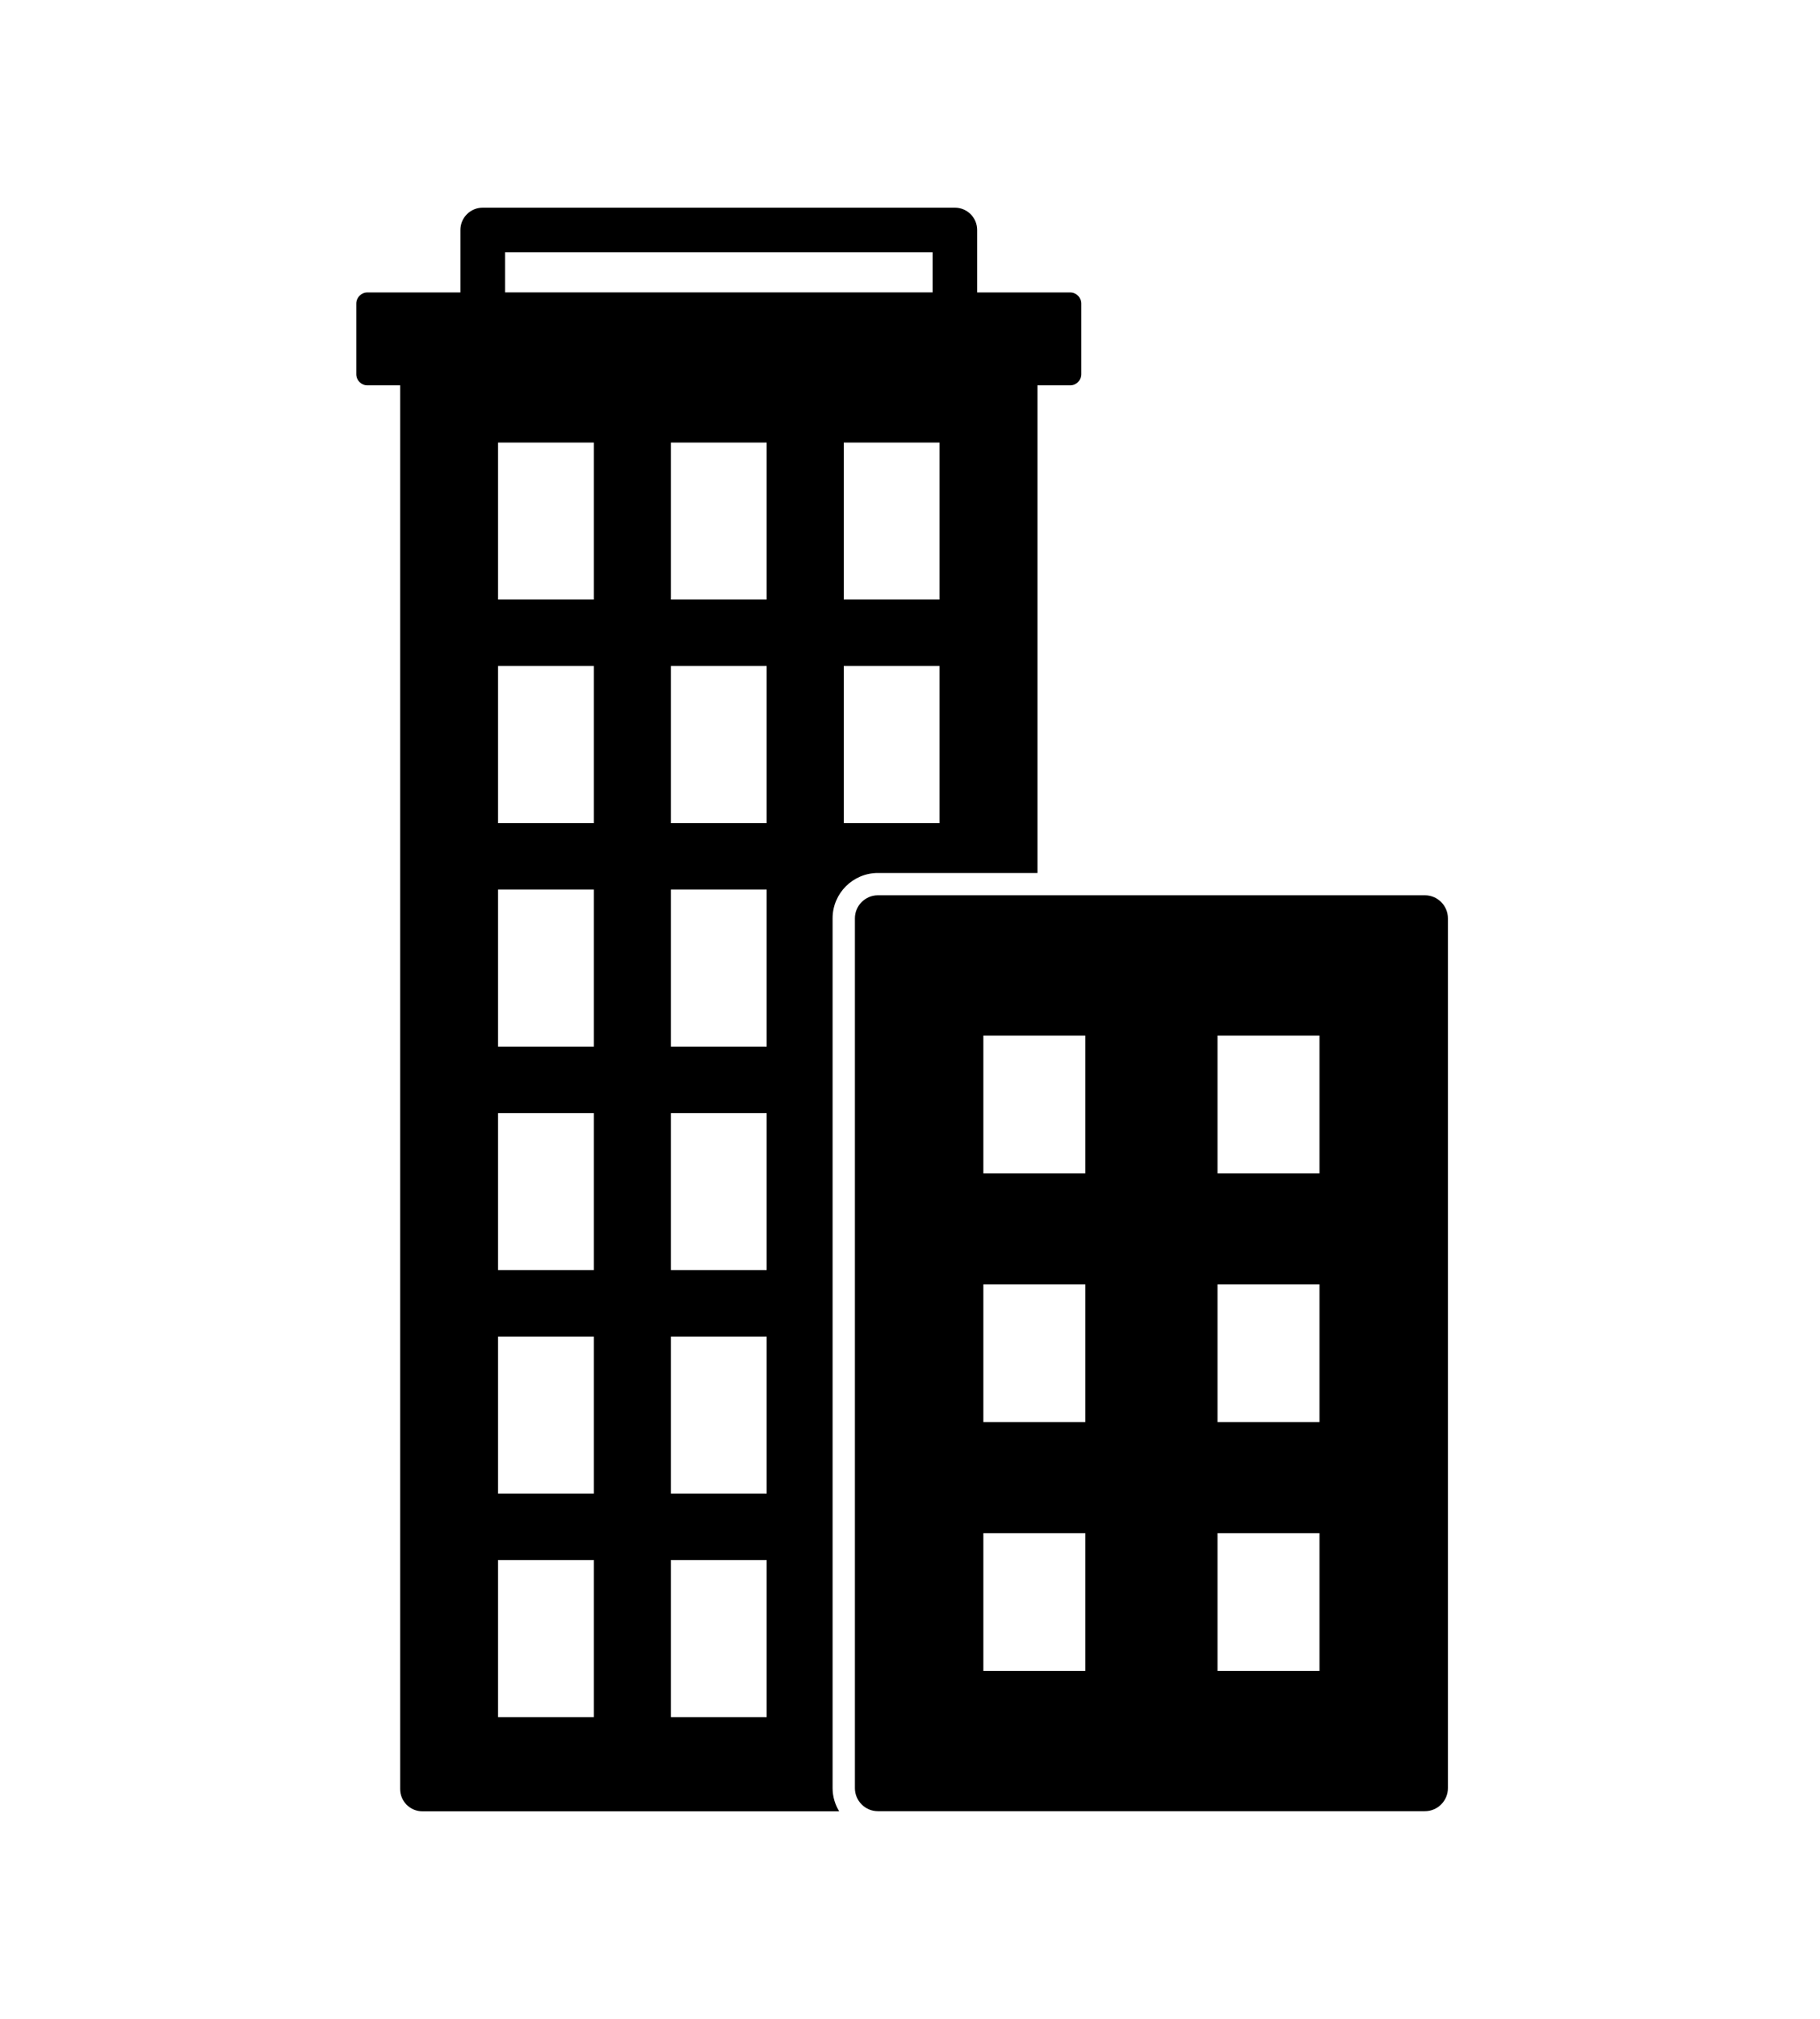
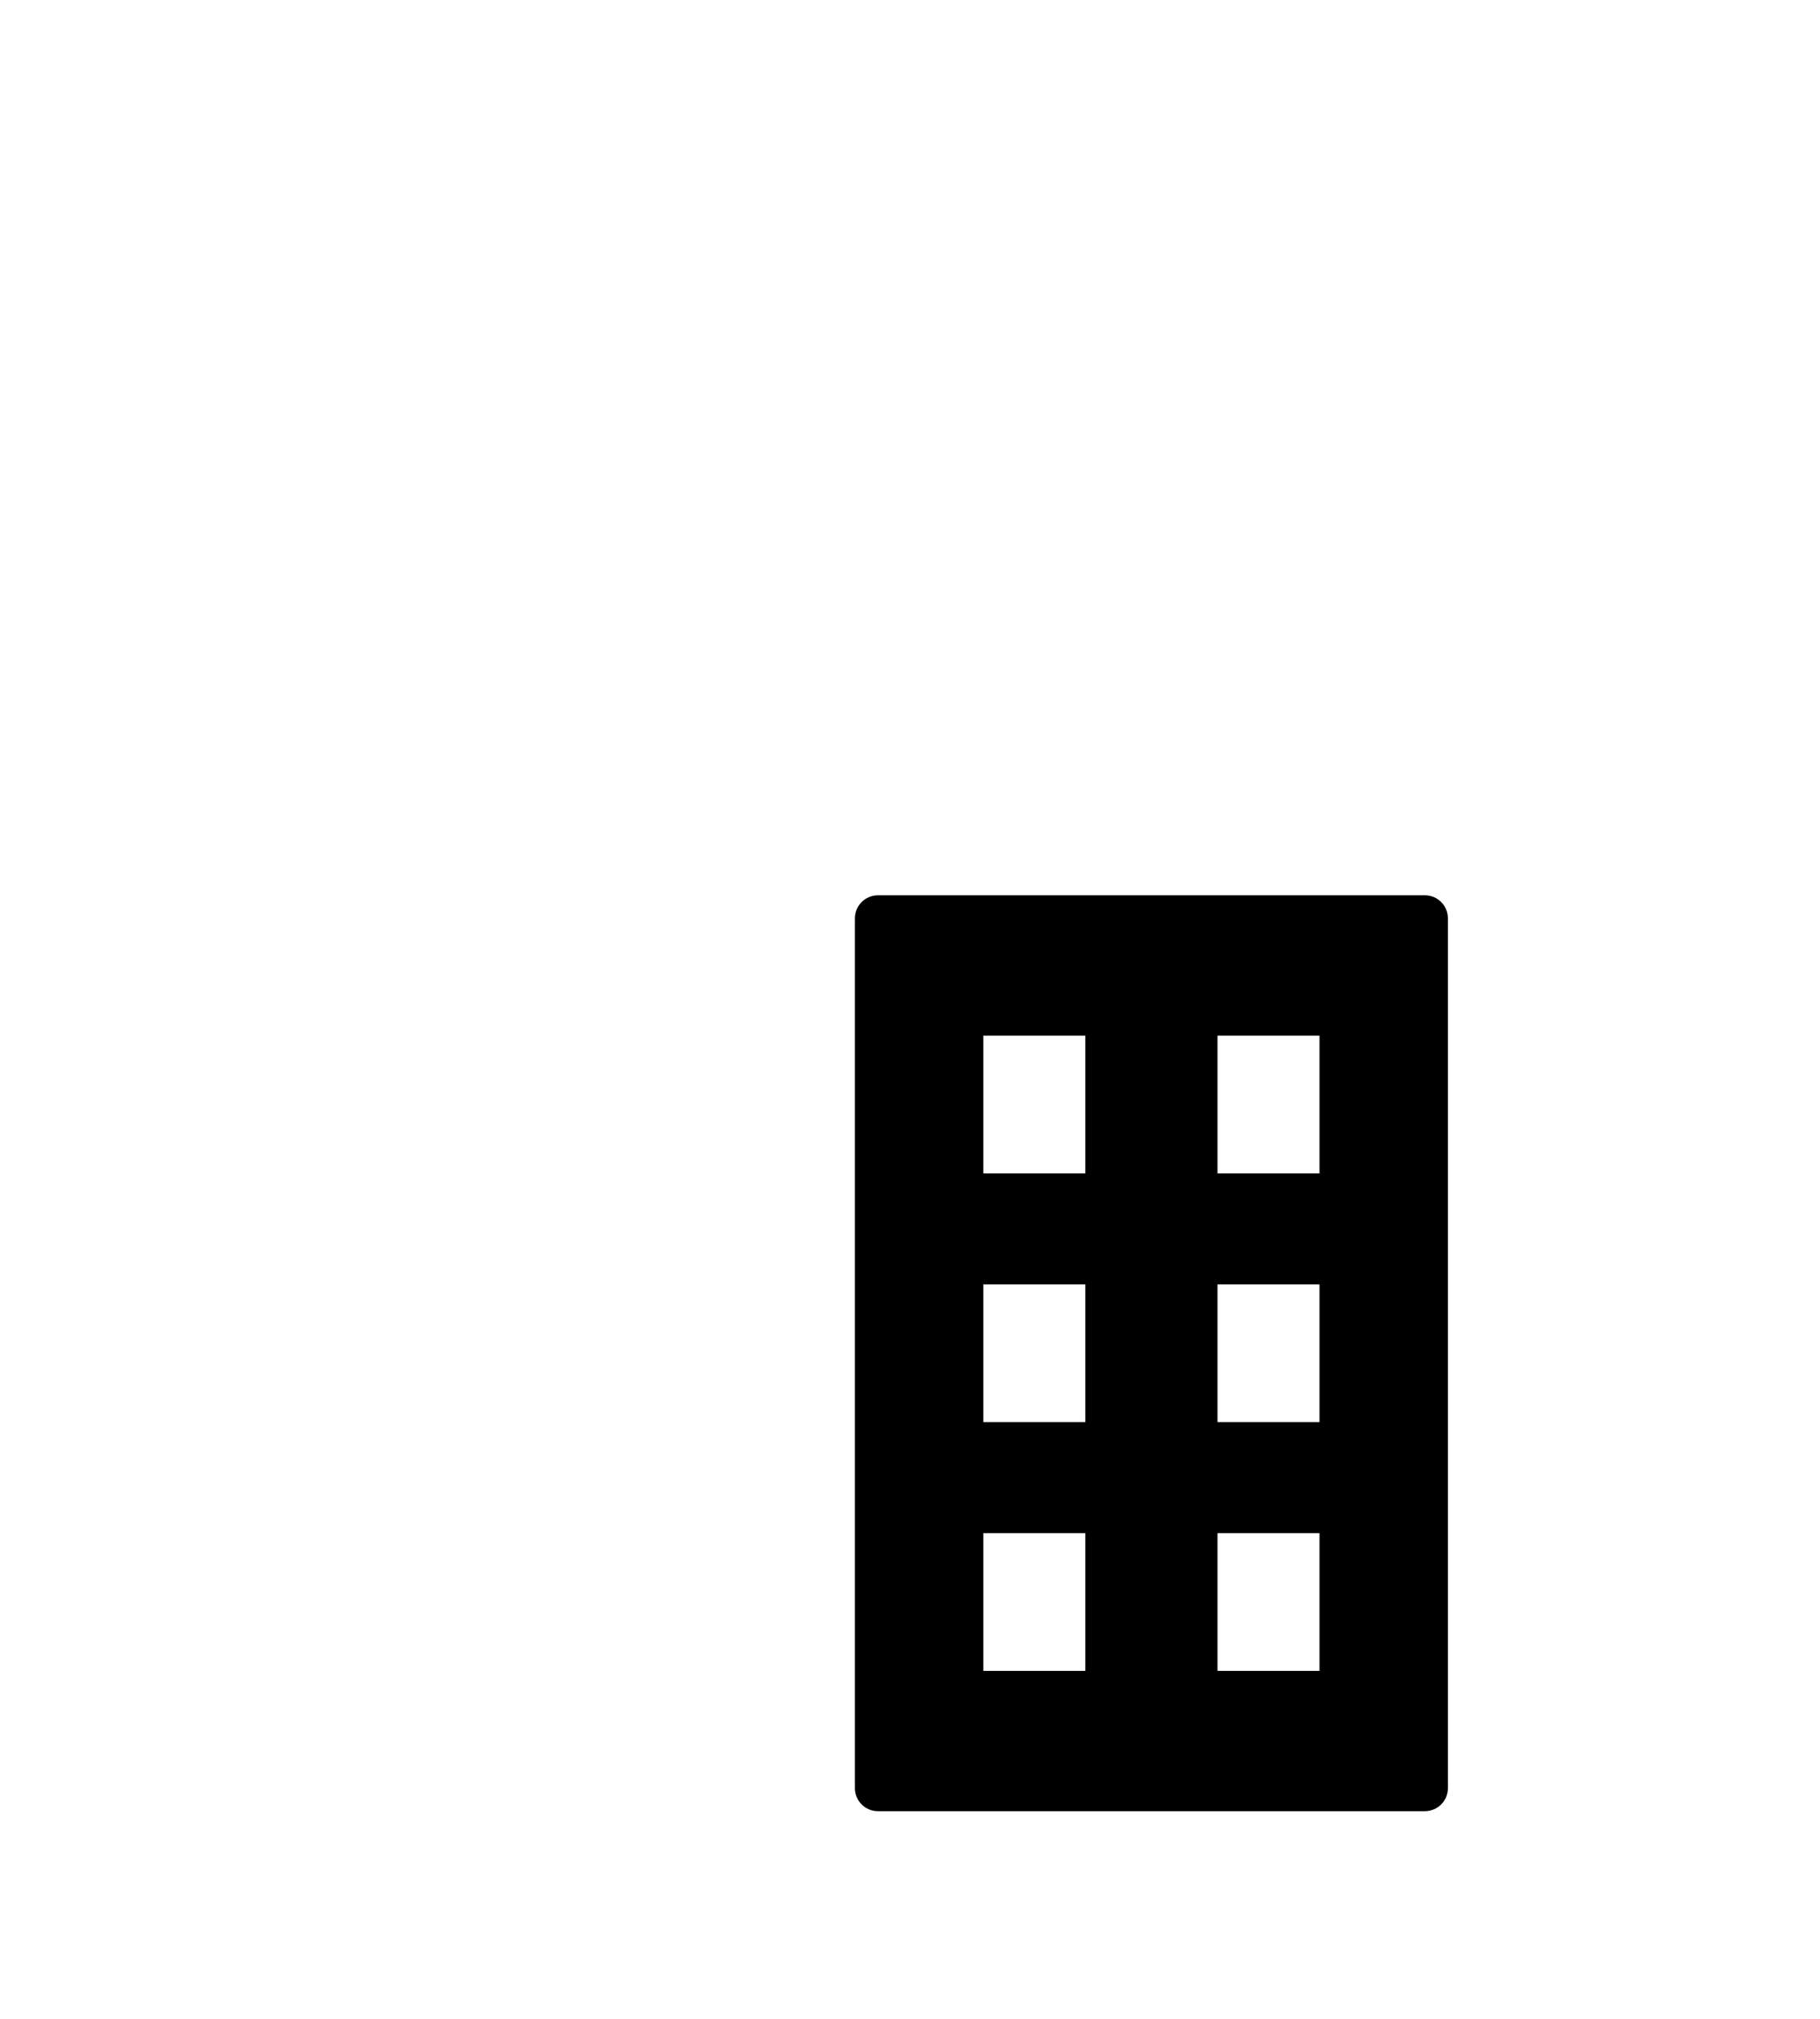
<svg xmlns="http://www.w3.org/2000/svg" id="Layer_1" data-name="Layer 1" viewBox="0 0 86.286 95.673">
-   <path d="M41.623,41.368h7.561v-23.107h1.551c.292,0,.528-.236.528-.528v-3.347c0-.292-.236-.528-.528-.528h-4.408v-2.96c0-.584-.473-1.057-1.057-1.057h-22.385c-.584,0-1.057.473-1.057,1.057v2.96h-4.408c-.292,0-.528.236-.528.528v3.347c0,.292.236.528.528.528h1.551v66.515c0,.584.473,1.057,1.057,1.057h19.757c-.194-.323-.312-.695-.312-1.098v-41.218c0-1.185.964-2.149,2.149-2.149ZM44.543,39.003h-4.54v-7.442h4.54v7.442ZM44.543,28.412h-4.54v-7.442h4.54v7.442ZM28.153,81.369h-4.54v-7.442h4.54v7.442ZM28.153,70.778h-4.54v-7.442h4.54v7.442ZM28.153,60.186h-4.54v-7.442h4.54v7.442ZM28.153,49.595h-4.54v-7.442h4.54v7.442ZM28.153,39.003h-4.54v-7.442h4.54v7.442ZM28.153,28.412h-4.54v-7.442h4.54v7.442ZM36.348,81.369h-4.54v-7.442h4.54v7.442ZM36.348,70.778h-4.54v-7.442h4.54v7.442ZM36.348,60.186h-4.54v-7.442h4.54v7.442ZM36.348,49.595h-4.54v-7.442h4.54v7.442ZM36.348,39.003h-4.54v-7.442h4.54v7.442ZM36.348,28.412h-4.54v-7.442h4.54v7.442ZM23.943,13.857v-1.904h20.271v1.904h-20.271Z" />
  <path d="M67.553,42.425h-25.93c-.602,0-1.092.49-1.092,1.092v41.218c0,.602.49,1.092,1.092,1.092h25.93c.602,0,1.092-.49,1.092-1.092v-41.218c0-.602-.49-1.092-1.092-1.092ZM51.455,79.178h-4.835v-6.527h4.835v6.527ZM51.455,67.39h-4.835v-6.527h4.835v6.527ZM51.455,55.602h-4.835v-6.527h4.835v6.527ZM62.557,79.178h-4.835v-6.527h4.835v6.527ZM62.557,67.39h-4.835v-6.527h4.835v6.527ZM62.557,55.602h-4.835v-6.527h4.835v6.527Z" />
</svg>